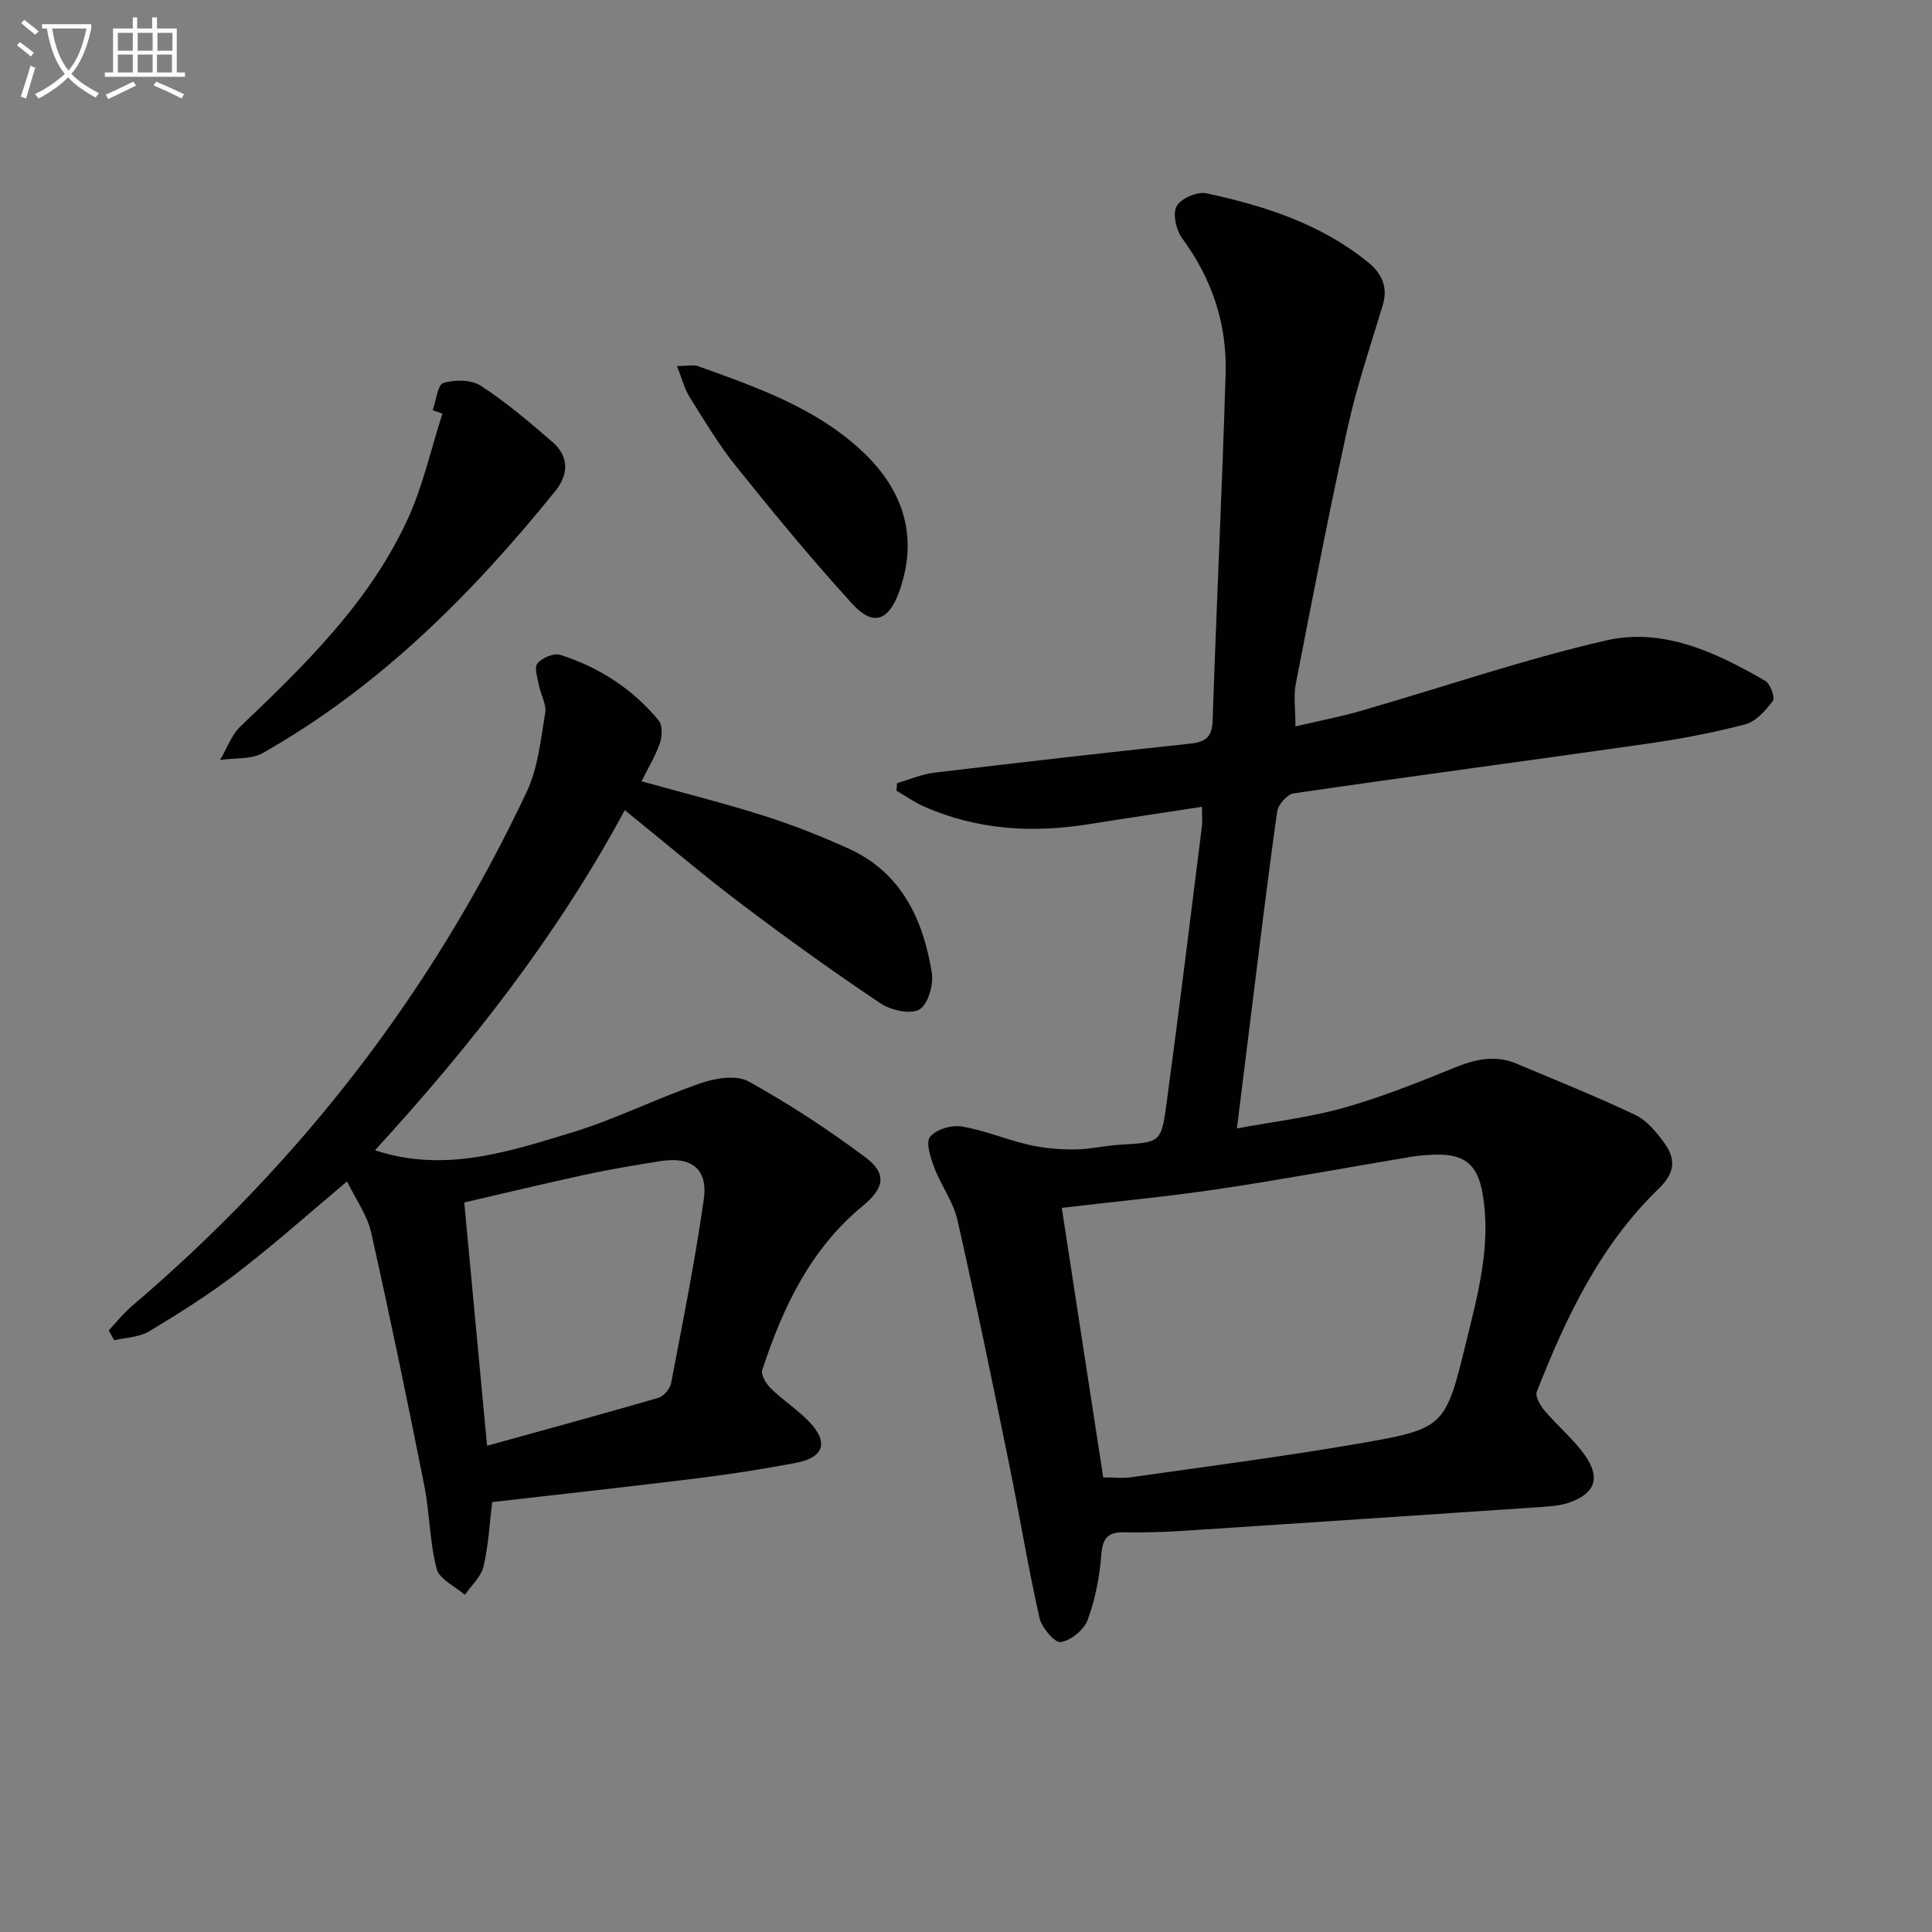
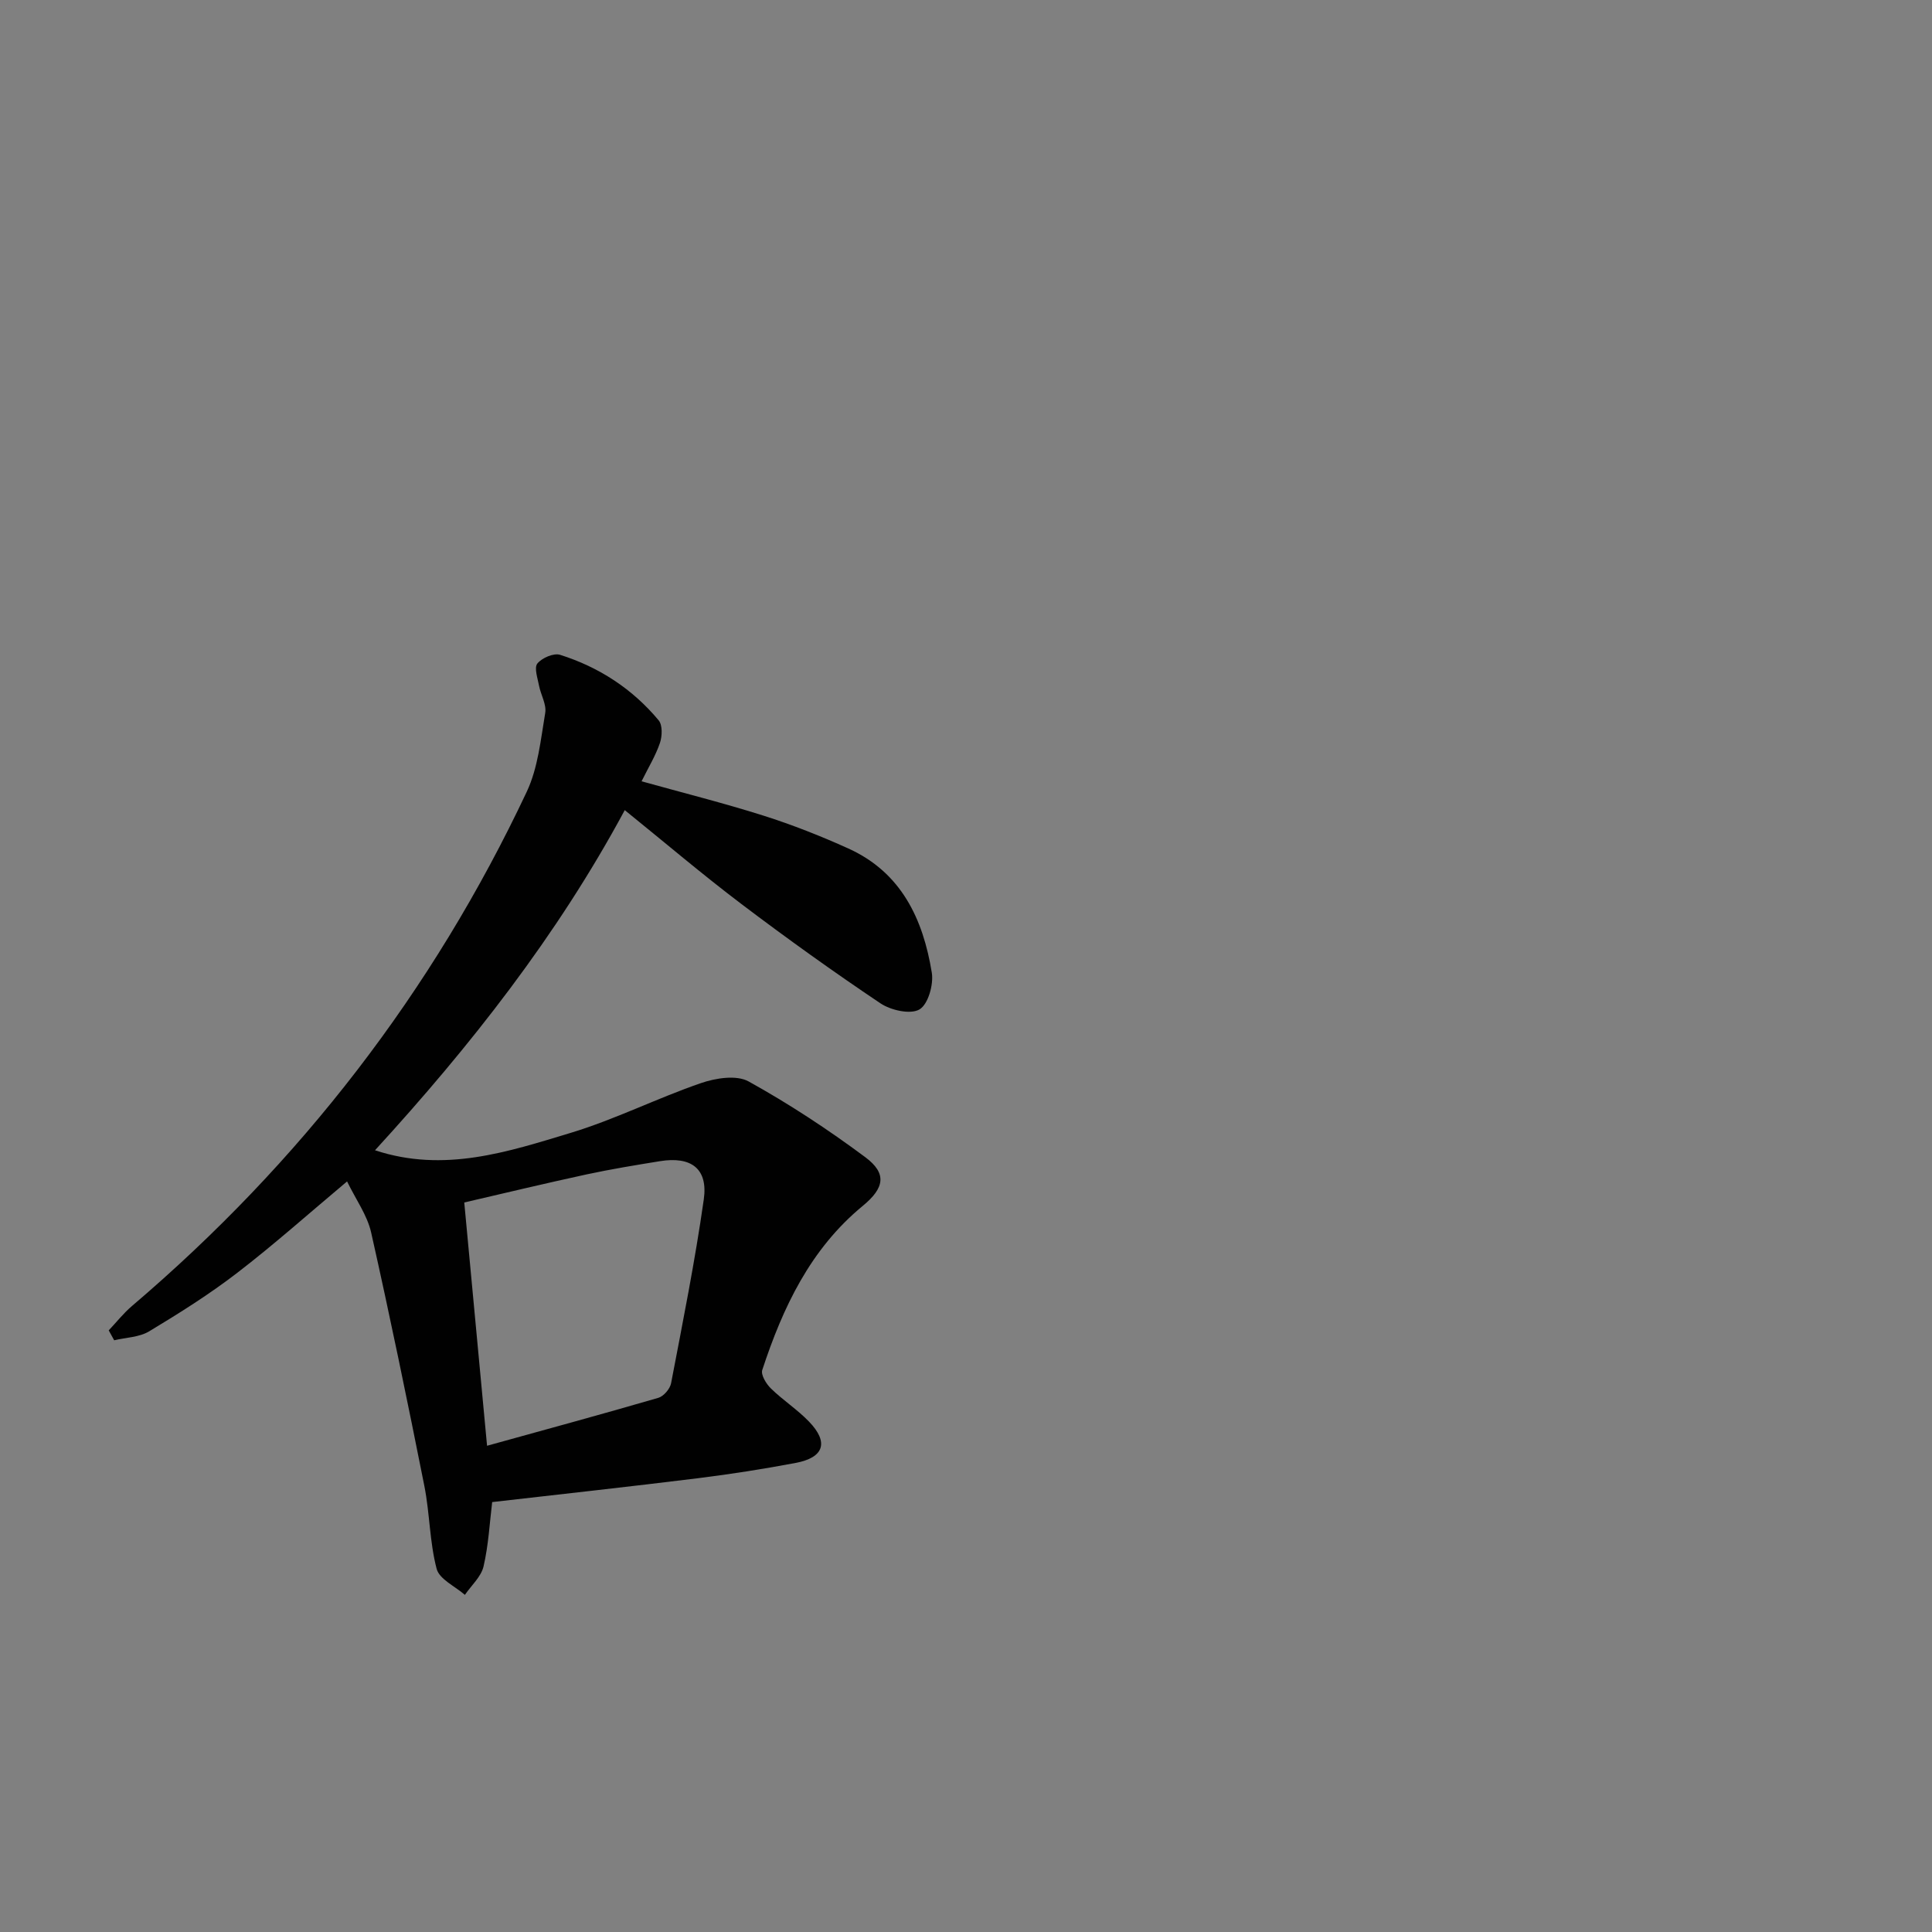
<svg xmlns="http://www.w3.org/2000/svg" enable-background="new 0 0 400 400" viewBox="0 0 400 400">
  <rect x="0" y="0" width="400" height="400" fill="#808080" stroke="none" />
-   <path d="m6.4 11.7c-1-.8-1.9-1.6-2.9-2.3l.6-.7c.9.7 1.9 1.4 2.9 2.2zm-2.1 8.3c.7-2.1 1.4-4.2 2-6.4.2.1.6.3 1 .4-.7 2.3-1.3 4.4-1.9 6.4zm3-12.8c-1.1-.9-2.1-1.7-2.9-2.4l.6-.7c1 .8 2 1.5 3 2.4zm1.4-1.3v-.9h10.2v.9c-.9 4.2-2.3 7.3-4.1 9.4 1.3 1.4 3.2 2.7 5.7 4-.2.2-.4.5-.7.9-2.5-1.4-4.4-2.7-5.7-4.2-1.4 1.5-3.5 3-6.1 4.4 0 0 0 0-.1-.1-.3-.4-.5-.7-.7-.8 2.7-1.3 4.7-2.8 6.2-4.2-1.8-2.2-3-5.3-3.7-9.4zm9.2 0h-7.1c.6 3.8 1.7 6.7 3.4 8.7 1.7-2 2.9-4.8 3.7-8.7z" fill="#fbfcfa" />
-   <path d="m31.6 3.6h.9v2.3h4.1v9.1h1.7v.9h-16.6v-.9h1.7v-9.1h4.1v-2.3h.9v2.3h3.1v-2.3zm-4 13.3.6.8c-1.9.9-3.8 1.9-5.8 2.8-.2-.3-.3-.6-.5-.9 2-.9 3.9-1.8 5.7-2.7zm-3.2-10.1v3.7h3.1v-3.7zm0 4.5v3.7h3.1v-3.7zm4.1-4.5v3.7h3.1v-3.7zm0 4.5v3.7h3.1v-3.7zm9.1 9.1c-2.1-1.1-4.1-2-5.8-2.7l.5-.8c2.2.9 4.1 1.8 5.8 2.6zm-1.9-13.6h-3.1v3.7h3.1zm-3.2 4.5v3.7h3.1v-3.7z" fill="#fbfcfa" />
  <g fill="#010101">
-     <path d="m248.86 167.04c-8.15 1.25-15.8 2.38-23.44 3.6-11.7 1.88-23.12 1.18-34.08-3.64-2-.88-3.82-2.18-5.72-3.28.03-.53.06-1.06.09-1.58 2.57-.74 5.09-1.84 7.7-2.16 17.64-2.12 35.29-4.13 52.95-6.01 3.21-.34 4.58-1.31 4.7-4.82.8-23.93 1.97-47.85 2.69-71.79.31-10.24-2.79-19.59-8.96-27.97-1.26-1.71-2.05-5.07-1.19-6.69.85-1.6 4.29-3.09 6.17-2.68 12.07 2.59 23.76 6.35 33.55 14.34 2.73 2.24 4.1 5.06 2.97 8.8-2.53 8.4-5.37 16.75-7.26 25.3-3.89 17.65-7.3 35.4-10.75 53.14-.49 2.55-.07 5.27-.07 8.79 4.77-1.12 9.24-1.97 13.6-3.23 16.9-4.87 33.58-10.62 50.69-14.56 11.8-2.72 22.79 2.46 32.97 8.36 1.06.61 2.09 3.49 1.58 4.16-1.49 1.99-3.52 4.27-5.76 4.86-6.72 1.76-13.59 3.05-20.48 4.03-24.32 3.48-48.67 6.7-72.98 10.25-1.33.19-3.19 2.32-3.4 3.75-1.96 13.82-3.62 27.67-5.35 41.52-.95 7.57-1.88 15.14-2.99 24.1 7.64-1.42 14.99-2.27 22.01-4.24 7.8-2.2 15.4-5.22 22.91-8.29 4.34-1.77 8.5-2.77 12.95-.89 8.23 3.47 16.54 6.79 24.6 10.62 2.4 1.14 4.39 3.56 6.01 5.8 2.38 3.29 2.31 6.12-1.16 9.48-12.1 11.69-19.18 26.6-25.23 42.02-.38.97.71 2.87 1.61 3.93 2.68 3.16 5.97 5.87 8.34 9.23 3.36 4.75 2.08 8.01-3.42 9.86-1.69.57-3.56.71-5.36.84-24.72 1.67-49.43 3.33-74.15 4.94-4.15.27-8.33.4-12.49.32-3.39-.06-4.44 1.26-4.7 4.69-.35 4.55-1.25 9.2-2.83 13.47-.76 2.04-3.49 4.27-5.58 4.56-1.27.17-3.94-3.01-4.4-5.04-2.39-10.67-4.16-21.48-6.35-32.2-3.42-16.73-6.84-33.47-10.62-50.12-.86-3.8-3.41-7.19-4.81-10.91-.77-2.03-1.8-5.19-.86-6.34 1.25-1.54 4.44-2.49 6.53-2.14 4.71.78 9.21 2.72 13.88 3.79 3.09.71 6.34.99 9.51.97 3.14-.02 6.27-.8 9.42-.98 8.27-.48 8.52-.39 9.6-8.38 2.58-19.09 4.91-38.22 7.32-57.34.14-1 .04-2.01.04-4.24zm-20.45 138.84c2.18 0 4.02.22 5.78-.03 15.61-2.23 31.26-4.24 46.79-6.92 18.1-3.12 18.24-3.34 22.54-20.93 2.47-10.12 5.29-20.3 3.42-30.94-1.06-6.02-3.74-8.19-9.94-8-1.66.05-3.33.19-4.96.46-13.26 2.22-26.47 4.68-39.77 6.66-10.62 1.58-21.33 2.58-32.44 3.9 2.81 18.21 5.65 36.71 8.58 55.8z" />
    <path d="m22.51 275.44c1.6-1.69 3.06-3.56 4.83-5.06 34.84-29.66 62.23-65.07 81.72-106.46 2.33-4.95 2.89-10.8 3.82-16.31.3-1.76-.91-3.74-1.28-5.65-.29-1.55-1.05-3.71-.34-4.59.94-1.16 3.38-2.21 4.69-1.8 8.06 2.54 15 7.06 20.42 13.57.82.99.74 3.28.26 4.69-.89 2.62-2.38 5.05-3.8 7.93 8.49 2.37 16.94 4.48 25.24 7.11 5.99 1.9 11.87 4.22 17.59 6.81 10.96 4.96 15.46 14.63 17.26 25.7.4 2.46-.77 6.59-2.57 7.62-1.87 1.08-5.91.17-8.06-1.27-9.8-6.57-19.4-13.46-28.81-20.58-8.07-6.11-15.79-12.68-24.13-19.42-13.96 25.95-31.96 48.85-51.71 70.42 14.31 4.73 27.51.33 40.54-3.61 9.17-2.78 17.84-7.16 26.93-10.29 3.04-1.05 7.37-1.74 9.88-.35 8.38 4.64 16.45 9.95 24.14 15.67 4.56 3.39 3.99 6.4-.51 10.1-10.84 8.92-16.55 21.03-20.8 33.97-.33 1 .81 2.88 1.79 3.83 2.49 2.43 5.48 4.36 7.89 6.86 4.13 4.28 3.11 7.44-2.75 8.55-6.68 1.26-13.41 2.32-20.16 3.16-14.14 1.75-28.31 3.3-42.69 4.95-.52 4.22-.75 8.87-1.79 13.33-.5 2.14-2.53 3.93-3.86 5.88-2.03-1.78-5.28-3.23-5.85-5.4-1.46-5.55-1.42-11.48-2.54-17.14-3.49-17.54-7.1-35.05-11.02-52.49-.81-3.59-3.17-6.83-4.98-10.57-7.92 6.64-15.1 13.05-22.72 18.91-5.78 4.45-12 8.36-18.26 12.13-2.04 1.23-4.81 1.27-7.24 1.85-.37-.7-.75-1.37-1.13-2.05zm78.33 23.89c11.95-3.31 23.73-6.51 35.45-9.92 1.11-.32 2.43-1.86 2.65-3.02 2.42-12.66 4.96-25.31 6.77-38.06.91-6.37-2.6-8.97-9.08-7.92-5.06.82-10.13 1.65-15.15 2.73-8.5 1.84-16.95 3.87-25.36 5.82 1.6 17.03 3.13 33.3 4.72 50.37z" />
-     <path d="m89.58 84.93c.72-1.98 1.03-5.28 2.23-5.65 2.37-.72 5.8-.68 7.77.61 5.24 3.41 10.05 7.51 14.8 11.62 3.48 3.01 3.37 6.72.57 10.18-17.25 21.34-36.44 40.56-60.54 54.21-2.44 1.38-5.87 1-8.84 1.44 1.39-2.35 2.34-5.16 4.24-6.97 13.4-12.77 26.67-25.7 34.55-42.78 3.21-6.95 4.87-14.62 7.24-21.96-.68-.24-1.35-.47-2.02-.7z" />
-     <path d="m140.17 75.78c2.2 0 3.42-.31 4.4.05 12.18 4.37 24.53 8.68 34.12 17.77 8.29 7.86 11.58 17.55 7.46 28.93-2.18 6.01-5.36 7.24-9.67 2.52-8.37-9.17-16.27-18.78-24.05-28.46-3.63-4.51-6.61-9.55-9.7-14.47-1.05-1.69-1.53-3.74-2.56-6.34z" />
  </g>
</svg>